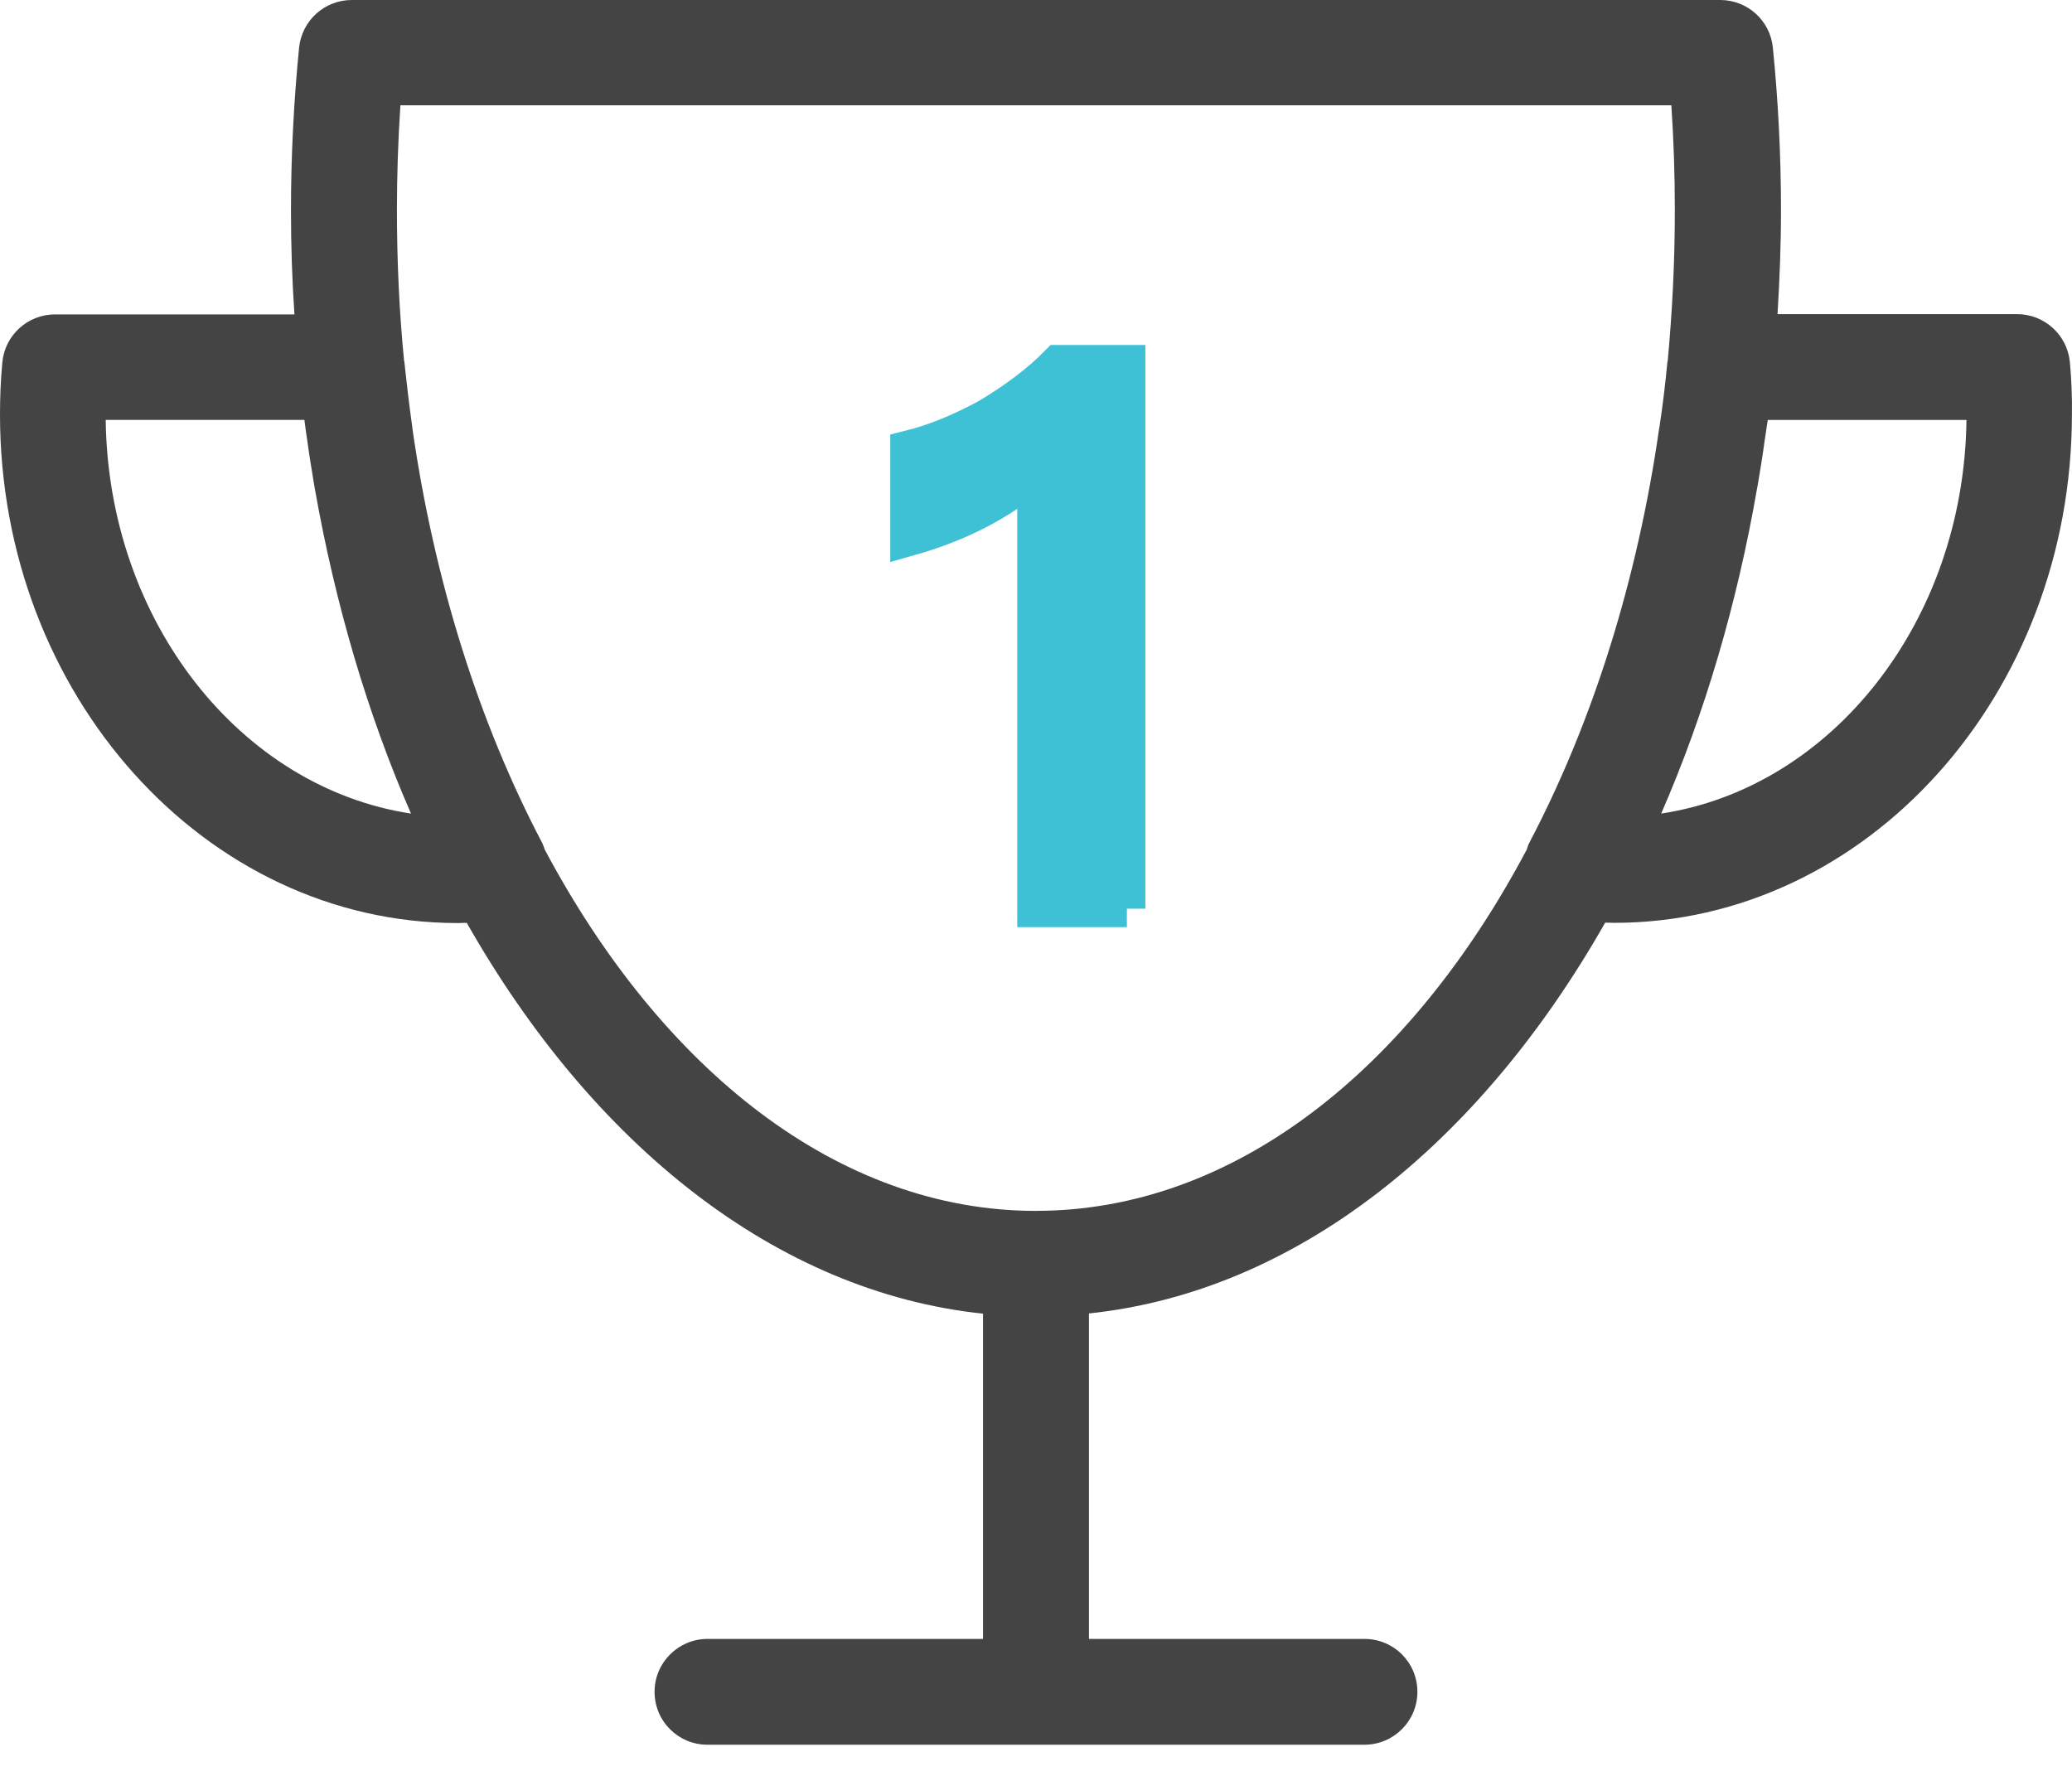
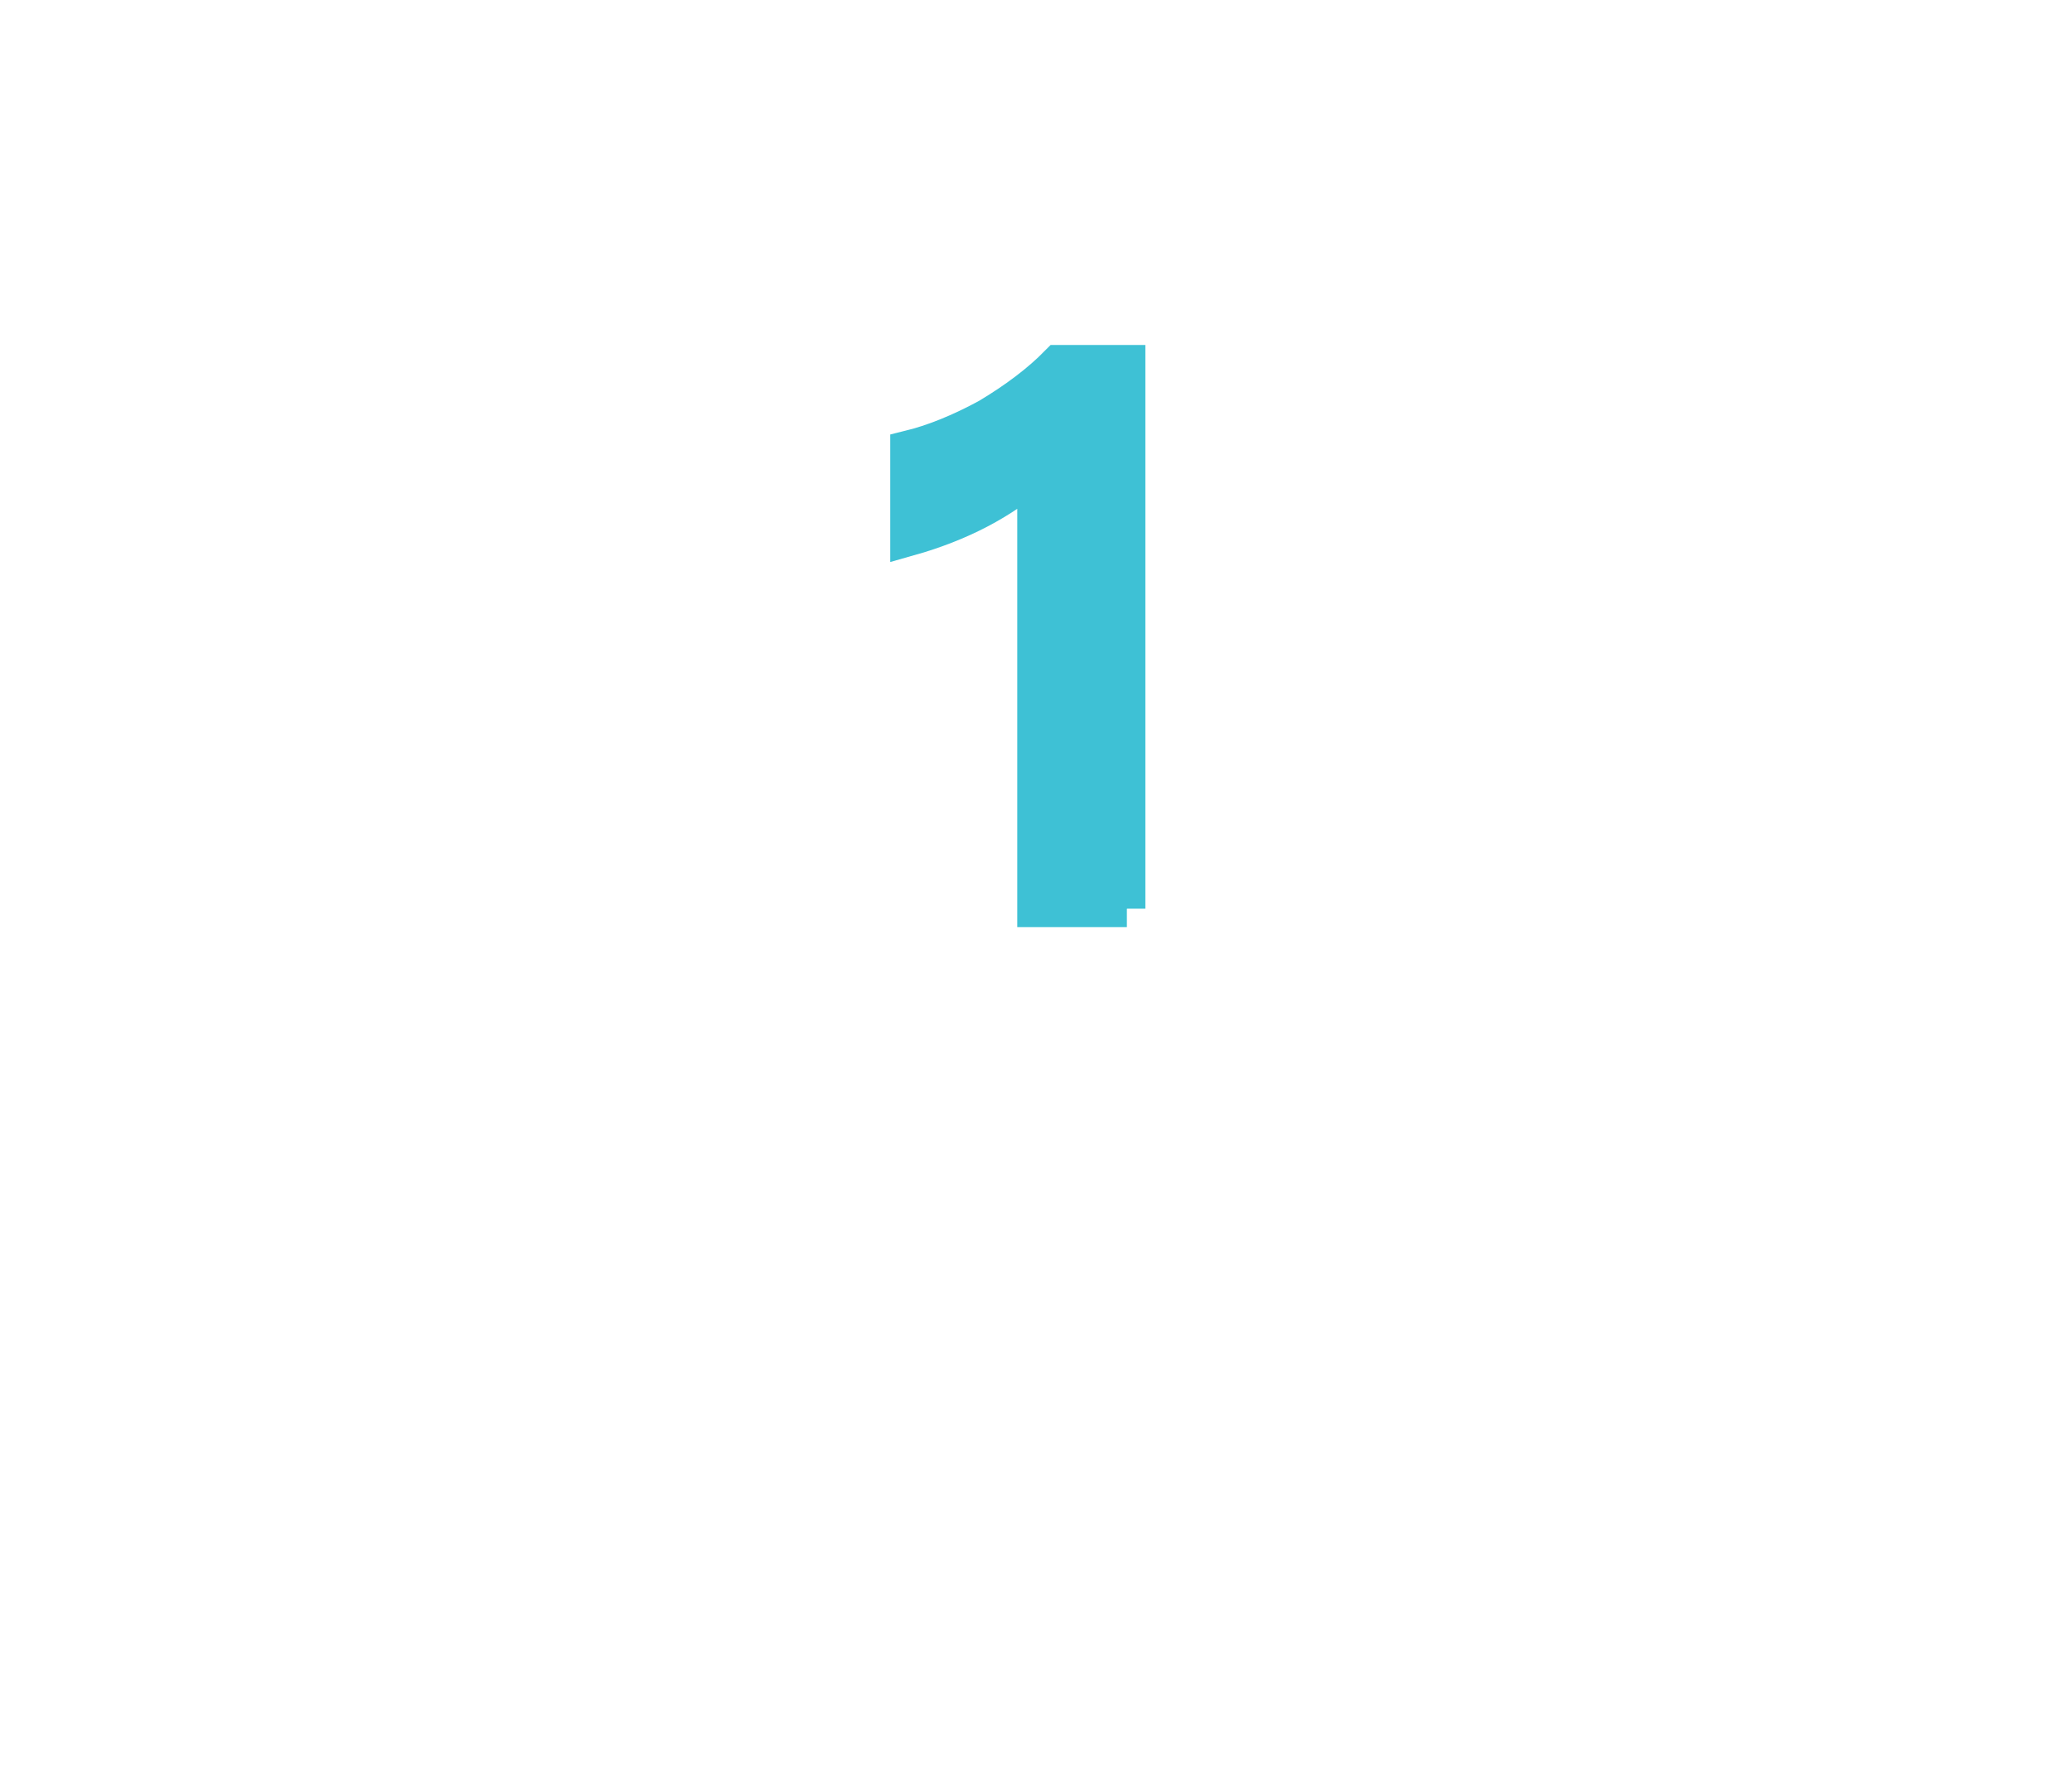
<svg xmlns="http://www.w3.org/2000/svg" width="56" height="48" viewBox="0 0 56 48">
  <g fill="none">
-     <path fill="#444" d="M55.943 9.79c-.07-.737-.688-1.299-1.426-1.299h-6.476c.056-.924.094-1.86.094-2.81 0-1.467-.075-2.946-.22-4.395C47.842.556 47.229 0 46.492 0H9.508c-.737 0-1.35.556-1.425 1.292-.144 1.455-.219 2.935-.219 4.396 0 .949.031 1.885.094 2.81h-6.47C.75 8.498.13 9.059.063 9.796.019 10.264 0 10.74 0 11.201c0 7.58 5.551 13.748 12.371 13.748.082 0 .163-.006.244-.006 3.407 6 8.37 9.977 13.953 10.564v8.791h-7.445c-.788 0-1.432.637-1.432 1.43 0 .793.638 1.43 1.432 1.43h17.753c.788 0 1.432-.637 1.432-1.43 0-.793-.638-1.43-1.432-1.43h-7.445v-8.797c5.589-.587 10.546-4.564 13.953-10.564.081 0 .169.006.244.006 6.82 0 12.37-6.169 12.37-13.748.007-.462-.012-.937-.055-1.405zm-44.835 12.2c-4.607-.7-8.182-5.195-8.251-10.64h5.37l.037.282.038.256c.056.418.125.83.193 1.242.007.025.007.05.013.075.55 3.11 1.419 6.081 2.6 8.785zM28 32.729c-5.332 0-10.102-3.802-13.277-9.765-.019-.056-.038-.112-.063-.169-1.725-3.278-2.925-7.117-3.513-11.207 0-.019-.006-.037-.006-.062-.082-.575-.15-1.162-.213-1.749 0-.006 0-.012-.006-.018-.131-1.33-.194-2.691-.194-4.084 0-.936.031-1.885.094-2.828h34.35c.063.943.094 1.886.094 2.828 0 1.387-.068 2.748-.193 4.084 0 .006-.007.012-.007.018-.056.587-.125 1.168-.212 1.742-.006.025-.006.044-.013.07-.587 4.082-1.788 7.922-3.513 11.2-.031.056-.044.113-.062.169-3.157 5.969-7.933 9.77-13.266 9.77zM44.897 21.99c1.181-2.71 2.056-5.688 2.594-8.804.006-.018.006-.037.012-.056.07-.412.138-.83.194-1.248l.038-.25c.012-.094.03-.187.043-.281h5.37c-.069 5.45-3.644 9.94-8.251 10.639z" />
    <path fill="#3EC1D5" stroke="#3EC1D5" d="M30.456 24.561V9.825h-1.852c-.506.516-1.137.99-1.895 1.444-.758.413-1.474.702-2.148.867v2.394c1.39-.392 2.527-.99 3.432-1.795V24.56h2.463z" />
  </g>
</svg>